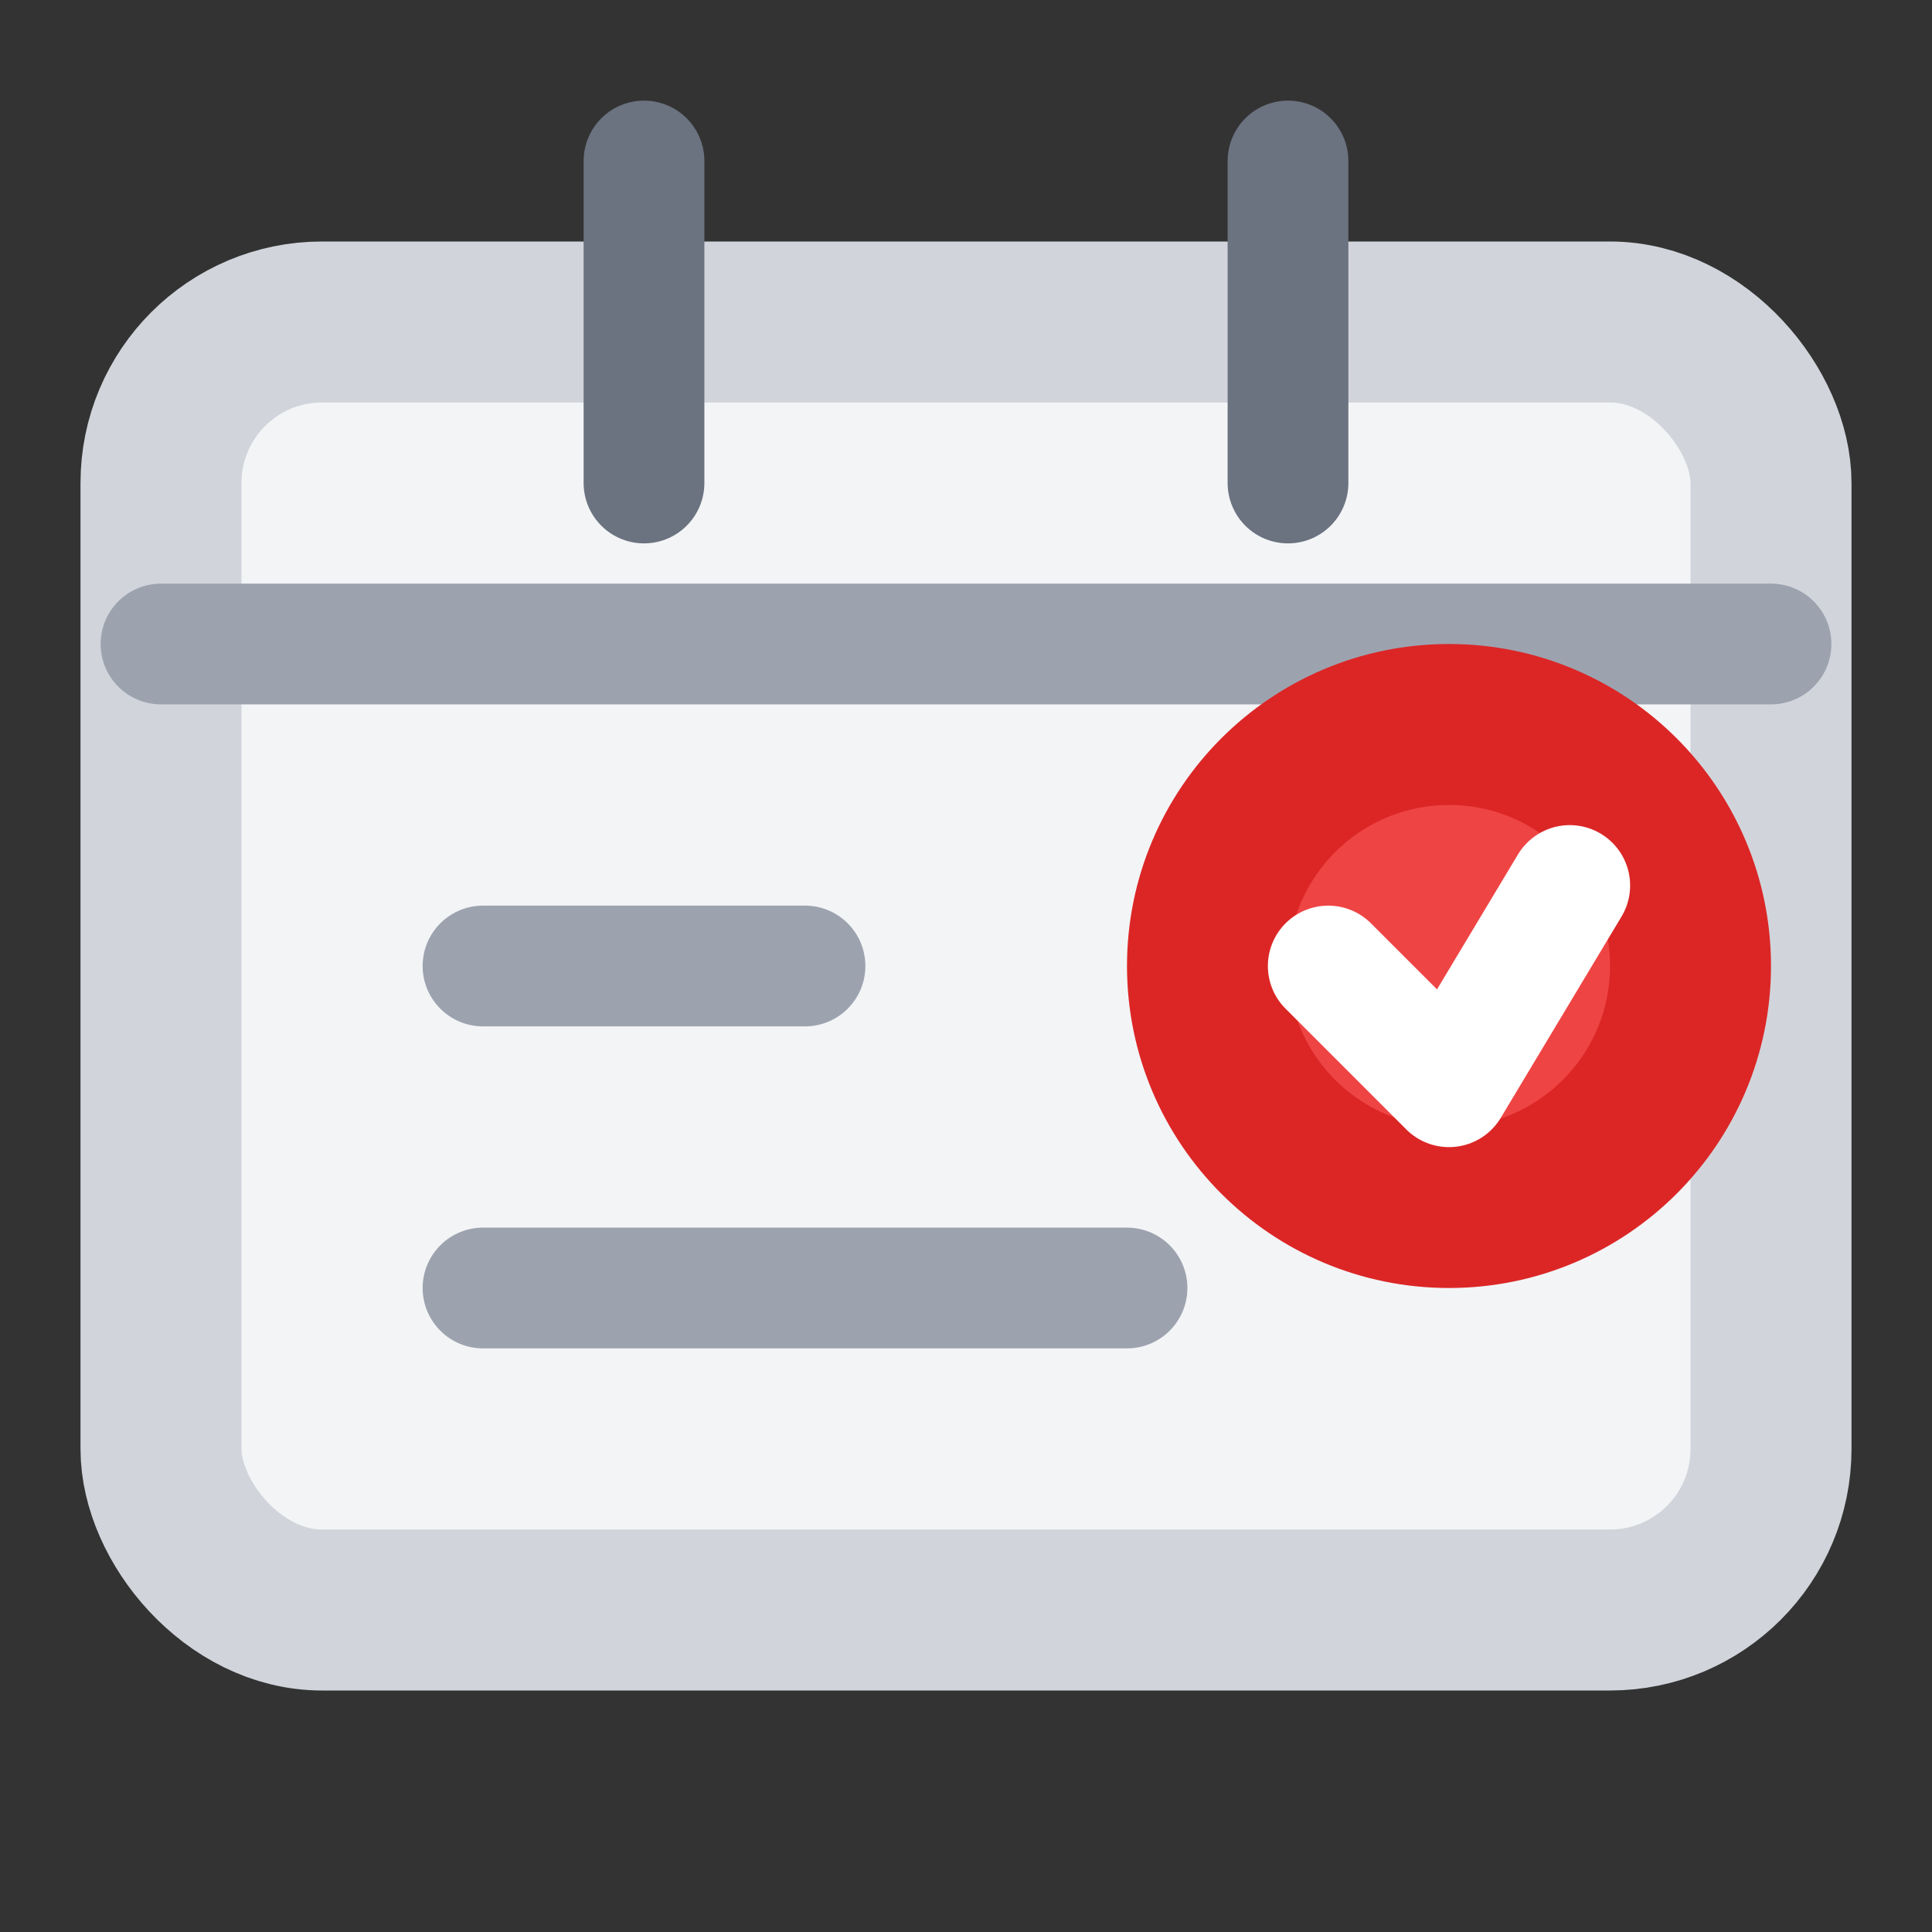
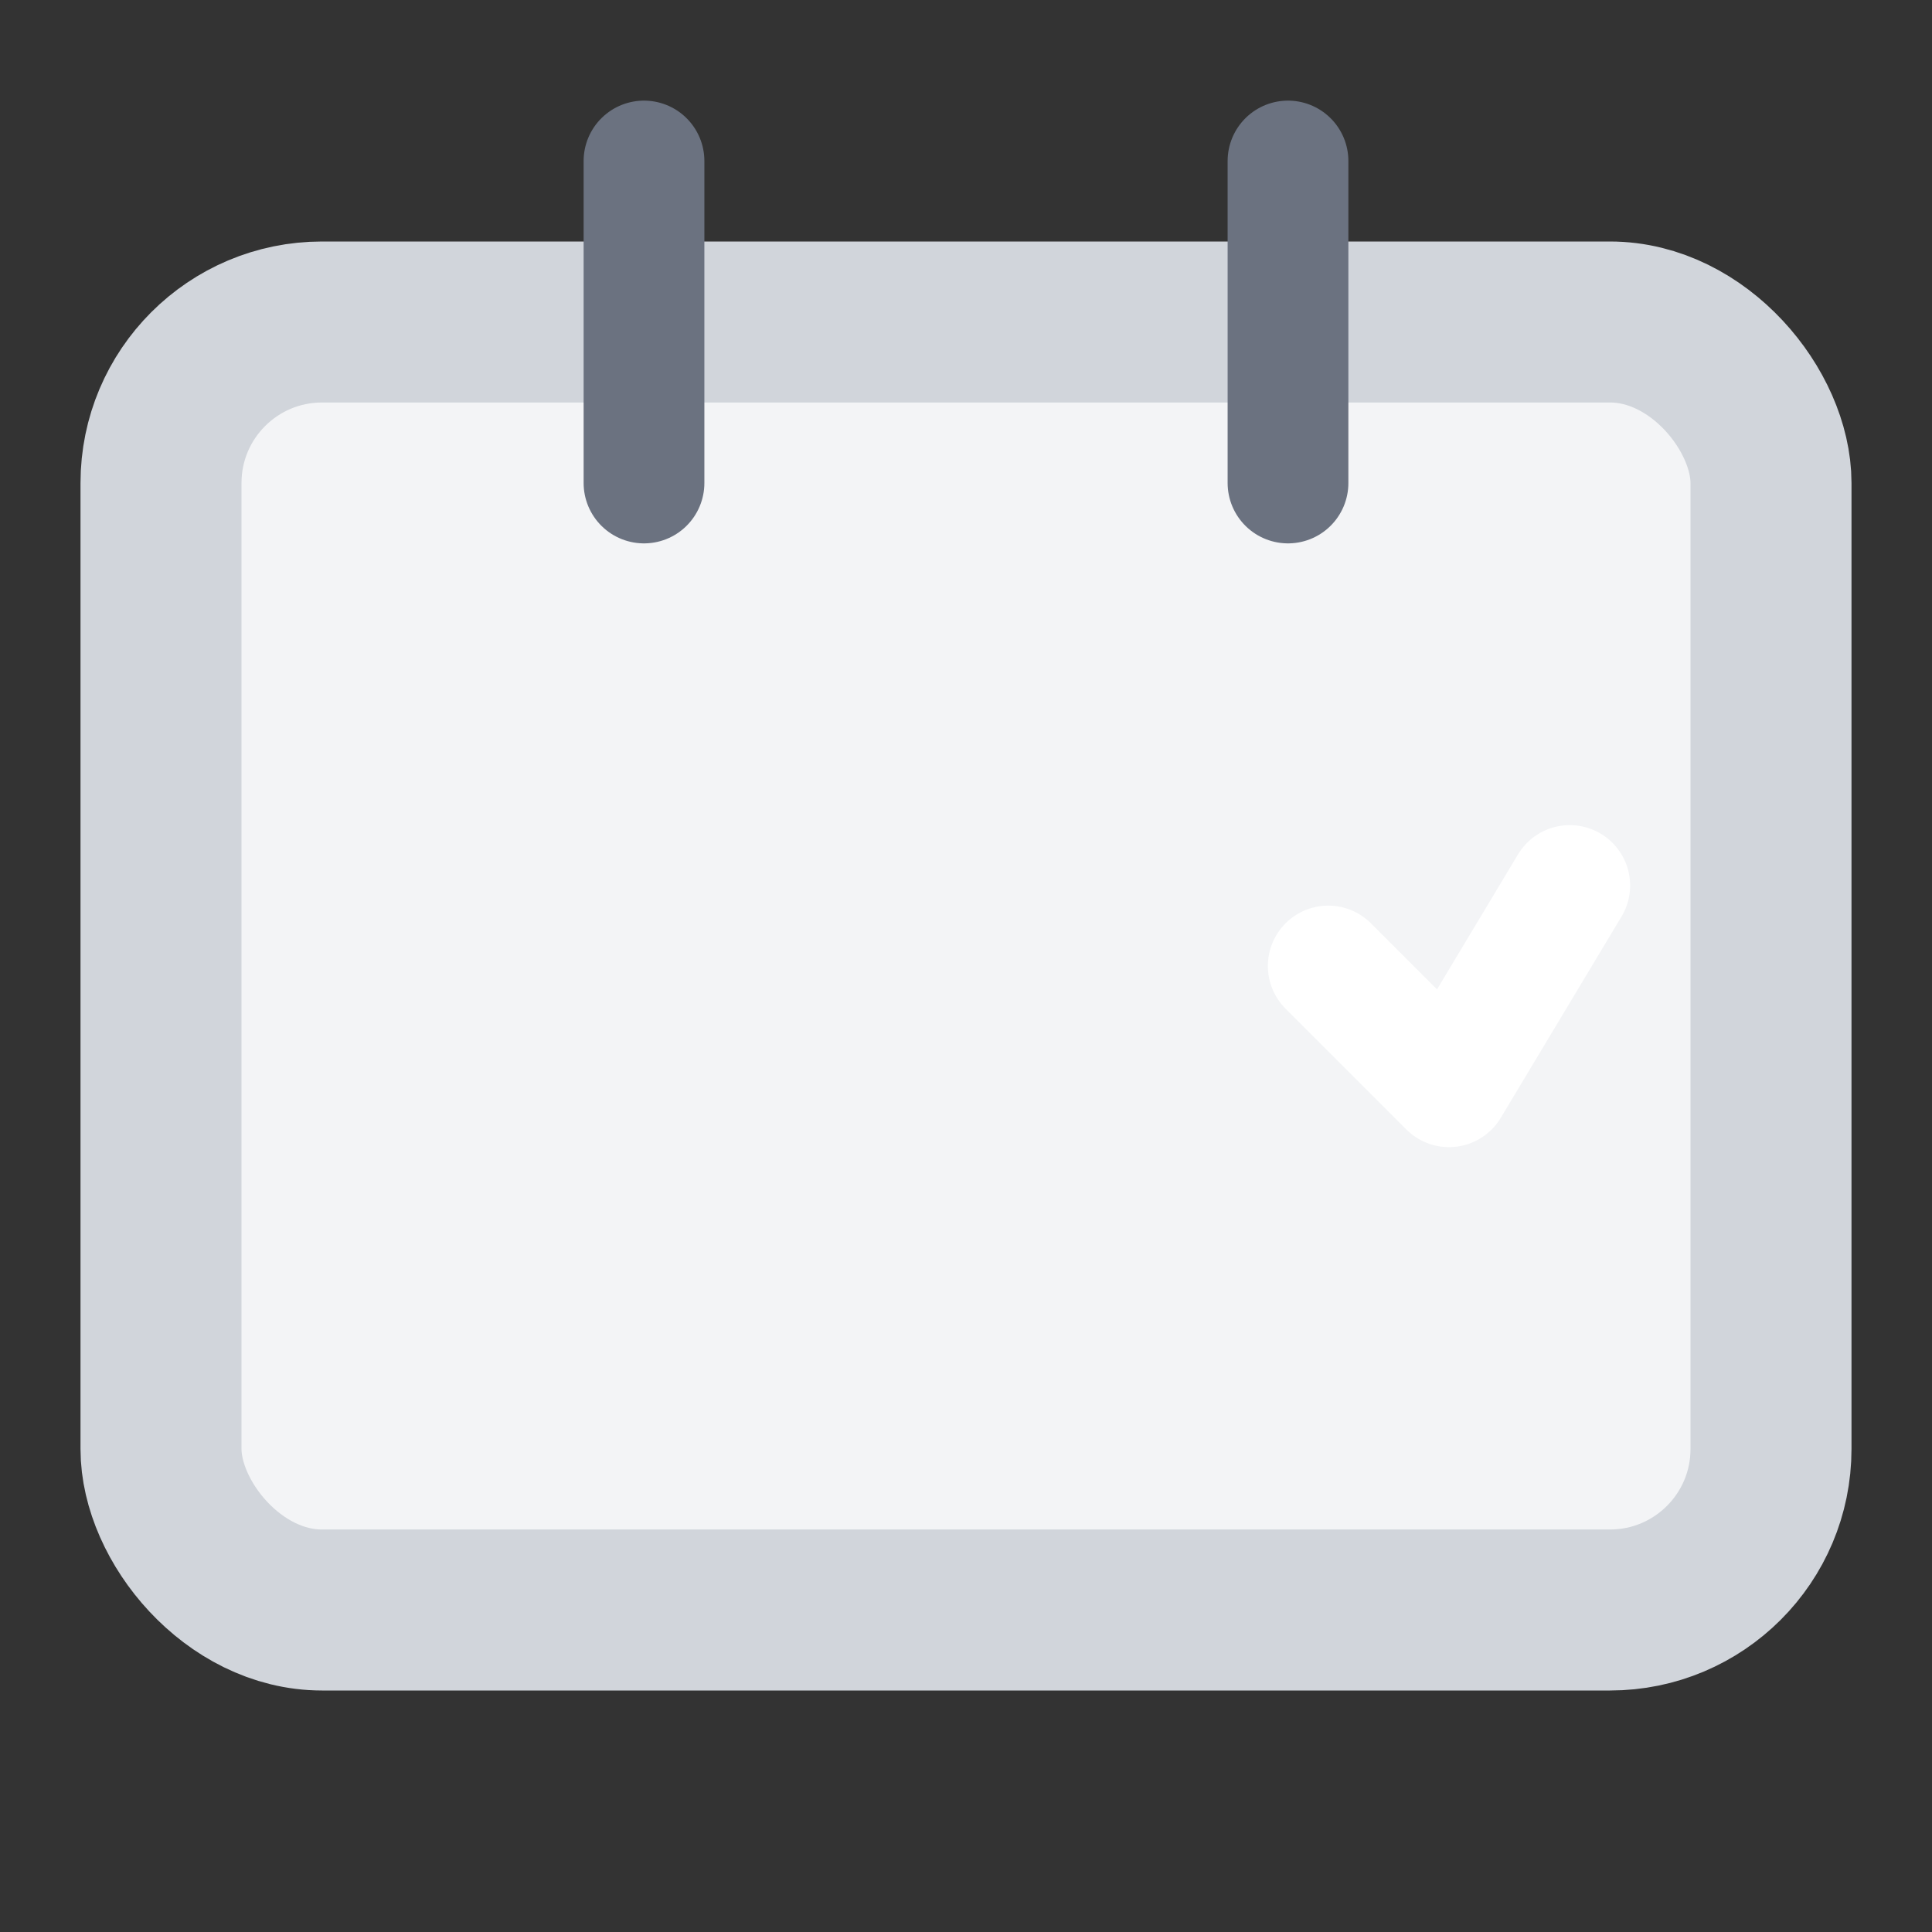
<svg xmlns="http://www.w3.org/2000/svg" width="24" height="24" viewBox="0 0 24 24" fill="none">
  <rect x="0" y="0" width="24" height="24" fill="#333333" stroke="none" />
  <rect x="2" y="4" width="20" height="16" rx="2" fill="#F3F4F6" stroke="#D1D5DB" stroke-width="2" />
-   <path d="M2 8h20M6 12h4M6 16h8" stroke="#9CA3AF" stroke-width="1.5" stroke-linecap="round" />
-   <circle cx="18" cy="12" r="3" fill="#EF4444" stroke="#DC2626" stroke-width="2" />
  <path d="M16.5 12L18 13.5L19.5 11" stroke="white" stroke-width="1.5" stroke-linecap="round" stroke-linejoin="round" />
  <path d="M8 2v4M16 2v4" stroke="#6B7280" stroke-width="1.5" stroke-linecap="round" />
</svg>